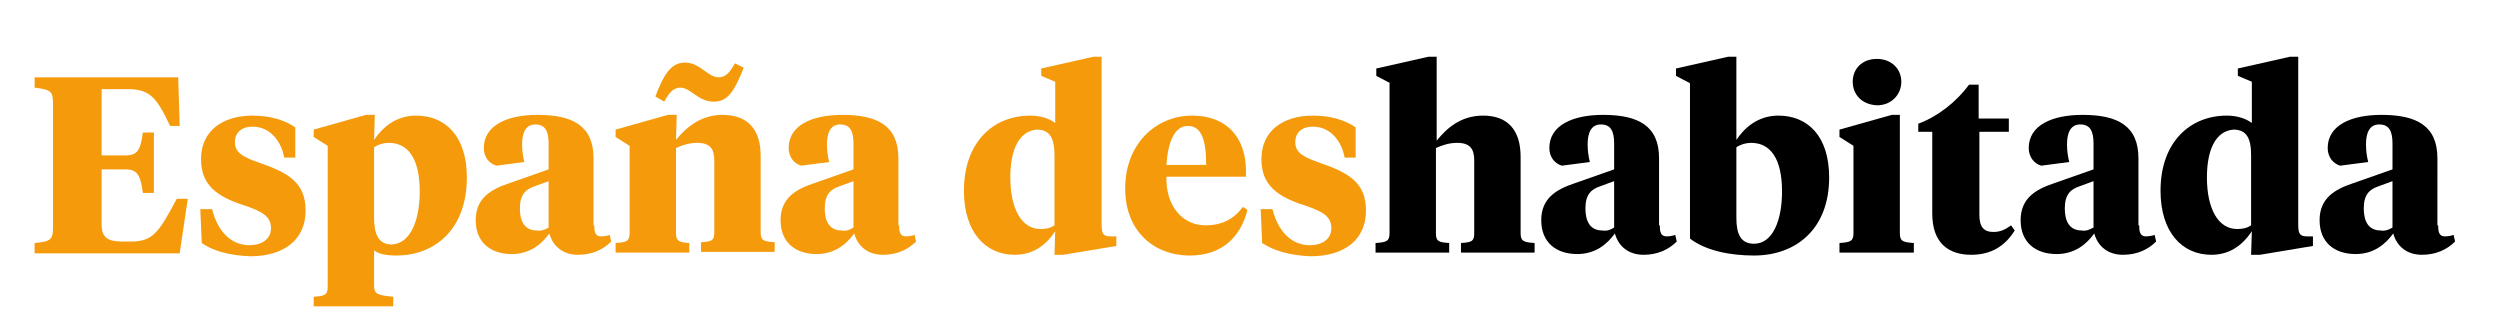
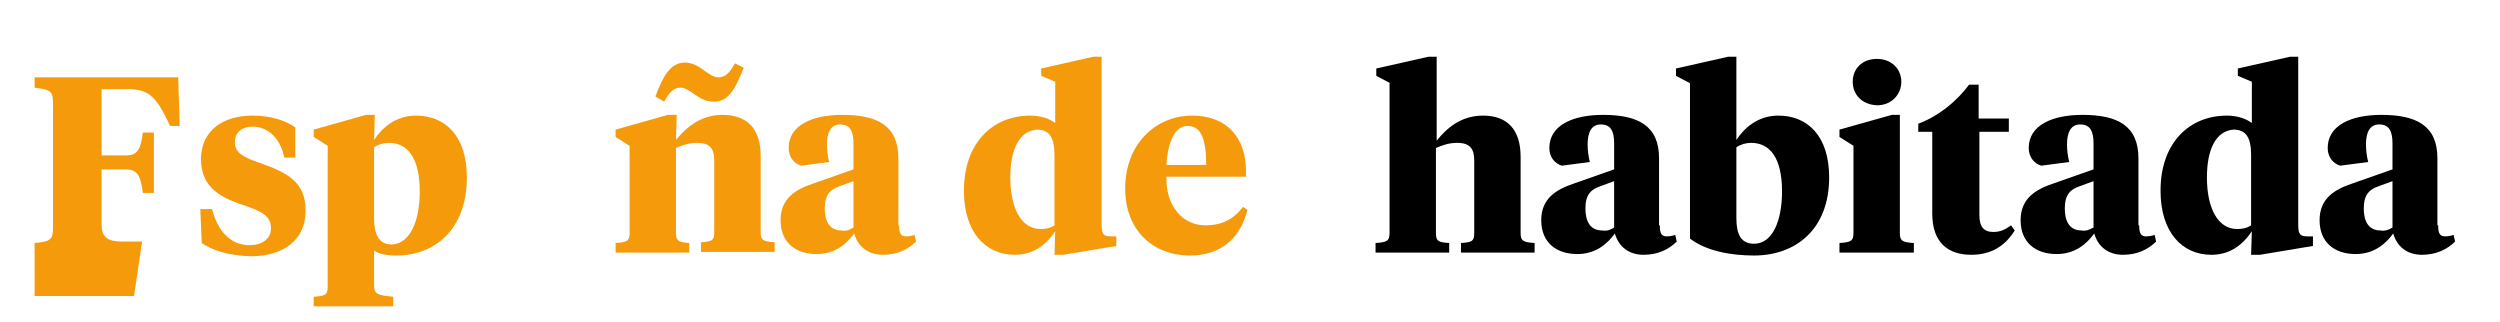
<svg xmlns="http://www.w3.org/2000/svg" version="1.1" x="0px" y="0px" viewBox="0 0 339.5 43.7" style="enable-background:new 0 0 339.5 43.7;" xml:space="preserve">
  <style type="text/css">
	.st0{fill:#FFFFFF;}
	.st1{fill:#F49A0B;}
	.st2{fill:#FFFFFF;stroke:#FFFFFF;stroke-width:0.486;stroke-miterlimit:10;}
	.st3{opacity:0.5;}
	.st4{fill:#606060;}
</style>
  <g id="Capa_4">
</g>
  <g id="Capa_7">
</g>
  <g id="Capa_5">
</g>
  <g id="Capa_2">
</g>
  <g id="Capa_3">
</g>
  <g id="footer">
</g>
  <g id="Capa_8">
</g>
  <g id="main_menu">
    <g>
-       <path class="st1" d="M4.7,33c2.3-0.2,2.5-0.5,2.5-2.3V14.2c0-1.8-0.2-2-2.5-2.3v-1.4h19.5l0.2,6.6h-1.3c-1.8-3.8-2.7-5-5.8-5h-3.5    v9h3.3c1.6,0,2-0.8,2.3-3.1h1.5v8.2h-1.5c-0.3-2.3-0.7-3.2-2.3-3.2h-3.3v7.5c0,1.8,0.9,2.3,2.8,2.3h1.2c3,0,3.8-1.3,6.2-5.8h1.5    l-1.1,7.4H4.7V33z" />
+       <path class="st1" d="M4.7,33c2.3-0.2,2.5-0.5,2.5-2.3V14.2c0-1.8-0.2-2-2.5-2.3v-1.4h19.5l0.2,6.6h-1.3c-1.8-3.8-2.7-5-5.8-5h-3.5    v9h3.3c1.6,0,2-0.8,2.3-3.1h1.5v8.2h-1.5c-0.3-2.3-0.7-3.2-2.3-3.2h-3.3v7.5c0,1.8,0.9,2.3,2.8,2.3h1.2h1.5    l-1.1,7.4H4.7V33z" />
      <path class="st1" d="M27.4,33l-0.2-4.6h1.6c0.7,2.8,2.4,4.9,5.1,4.9c1.6,0,2.9-0.8,2.9-2.3c0-1.7-1.3-2.3-3.6-3.1    c-3.8-1.2-5.9-2.8-5.9-6.3c0-3.8,2.9-5.9,7-5.9c2.3,0,4.4,0.6,5.8,1.6v4.1h-1.5c-0.4-2.2-1.9-4.2-4.3-4.2c-1.5,0-2.4,0.8-2.4,2.1    c0,1.4,1,2,3.3,2.8c4.1,1.4,6.3,2.8,6.3,6.5c0,4-3,6.2-7.5,6.2C31,34.7,28.8,34,27.4,33z" />
      <path class="st1" d="M44.5,19.8l-1.9-1.2v-1l7.1-2h1.2L50.8,19c1-1.5,2.8-3.3,5.7-3.3c4,0,6.9,2.8,6.9,8.4c0,7-4.3,10.6-9.6,10.6    c-1.3,0-2.4-0.2-3-0.7v4.8c0,1.2,0.6,1.3,2.6,1.5v1.3H42.6v-1.3c1.4-0.1,1.9-0.2,1.9-1.3V19.8z M57,26c0-4.5-1.6-6.6-4.2-6.6    c-0.7,0-1.4,0.2-2,0.6v9.6c0,2.2,0.6,3.6,2.4,3.6C55.7,33.1,57,30,57,26z" />
-       <path class="st1" d="M80.7,30.6c0,0.8,0.1,1.5,0.9,1.5c0.5,0,0.9-0.1,1.2-0.2l0.2,0.9c-1.1,1.1-2.6,1.8-4.5,1.8    c-2,0-3.4-1.1-3.9-2.9c-1,1.4-2.6,2.8-5.1,2.8c-2.9,0-4.9-1.6-4.9-4.6c0-3,2.1-4.2,4.5-5l5.4-1.9v-3.5c0-1.6-0.4-2.6-1.8-2.6    c-1.3,0-1.8,1.1-1.8,2.7c0,0.8,0.1,1.6,0.3,2.4l-3.8,0.5c-1-0.3-1.7-1.2-1.7-2.4c0-3.1,3.2-4.5,7.3-4.5c4.8,0,7.6,1.5,7.6,5.9    V30.6z M74.5,30.9v-6.3l-1.9,0.7c-1.2,0.4-2,1.1-2,3c0,1.7,0.6,3,2.3,3C73.5,31.4,74,31.2,74.5,30.9z" />
      <path class="st1" d="M97,21.8c0-1.5-0.5-2.4-2.3-2.4c-1.1,0-2,0.3-2.9,0.7v11.6c0,1.1,0.5,1.2,1.8,1.3v1.3h-10v-1.3    c1.4-0.1,1.9-0.2,1.9-1.3V19.8l-1.9-1.2v-1l7.1-2h1.2l-0.1,3.4c1.3-1.6,3.3-3.4,6.3-3.4c3.3,0,5.2,1.8,5.2,5.6v10.4    c0,1.1,0.5,1.2,1.9,1.3v1.3h-10v-1.3c1.4-0.1,1.8-0.2,1.8-1.3V21.8z M92.4,11.9c-1,0-1.6,0.8-2.2,1.9l-1.2-0.7    c1.1-2.9,2.1-4.6,4-4.6c2.1,0,3.1,2,4.6,2c1,0,1.6-0.8,2.2-1.9l1.2,0.6c-1.2,3-2.1,4.6-4,4.6C94.9,13.9,93.8,11.9,92.4,11.9z" />
      <path class="st1" d="M122.1,30.6c0,0.8,0.1,1.5,0.9,1.5c0.5,0,0.9-0.1,1.2-0.2l0.2,0.9c-1.1,1.1-2.6,1.8-4.5,1.8    c-2,0-3.4-1.1-3.9-2.9c-1,1.4-2.6,2.8-5.1,2.8c-2.9,0-4.9-1.6-4.9-4.6c0-3,2.1-4.2,4.5-5l5.4-1.9v-3.5c0-1.6-0.4-2.6-1.8-2.6    c-1.3,0-1.8,1.1-1.8,2.7c0,0.8,0.1,1.6,0.3,2.4l-3.8,0.5c-1-0.3-1.7-1.2-1.7-2.4c0-3.1,3.2-4.5,7.3-4.5c4.8,0,7.6,1.5,7.6,5.9    V30.6z M115.9,30.9v-6.3l-1.9,0.7c-1.2,0.4-2,1.1-2,3c0,1.7,0.6,3,2.3,3C115,31.4,115.4,31.2,115.9,30.9z" />
      <path class="st1" d="M141.4,10.3v-1l7.1-1.6h1.1v22.7c0,1.2,0.1,1.7,1.2,1.7l0.8,0v1.3l-7.2,1.2h-1.2l0.1-3.2    c-1.4,2.1-3.2,3.2-5.5,3.2c-4,0-6.9-3.1-6.9-8.7c0-6.6,4-10.2,9-10.2c1.4,0,2.6,0.4,3.4,1v-5.6L141.4,10.3z M137.2,24.1    c0,4.2,1.5,7,4.1,7c0.7,0,1.3-0.1,1.9-0.5v-9.5c0-2.3-0.6-3.5-2.4-3.5C138.4,17.8,137.2,20.3,137.2,24.1z" />
      <path class="st1" d="M169.2,23.2V24h-10.8c-0.1,4,2.2,6.6,5.3,6.6c2.2,0,3.8-0.8,5.1-2.5l0.6,0.4c-0.9,3.7-3.5,6.2-7.8,6.2    c-5,0-8.8-3.4-8.8-9.1c0-6.1,4.2-9.9,9.1-9.9C166.7,15.7,169.2,18.8,169.2,23.2z M158.4,22.4h5.4c0-3.3-0.6-5.3-2.5-5.3    C159.5,17.1,158.6,19.3,158.4,22.4z" />
-       <path class="st1" d="M171.4,33l-0.2-4.6h1.6c0.7,2.8,2.4,4.9,5.1,4.9c1.6,0,2.9-0.8,2.9-2.3c0-1.7-1.3-2.3-3.6-3.1    c-3.8-1.2-5.9-2.8-5.9-6.3c0-3.8,2.9-5.9,7-5.9c2.3,0,4.4,0.6,5.8,1.6v4.1h-1.5c-0.4-2.2-1.9-4.2-4.3-4.2c-1.5,0-2.4,0.8-2.4,2.1    c0,1.4,1,2,3.3,2.8c4.1,1.4,6.3,2.8,6.3,6.5c0,4-3,6.2-7.5,6.2C175.1,34.7,172.9,34,171.4,33z" />
      <path d="M188.8,11.3l-1.9-1v-1l7.1-1.6h1.1v11.4c1.3-1.6,3.2-3.4,6.3-3.4c3.3,0,5.1,1.9,5.1,5.6v10.4c0,1.1,0.5,1.2,1.9,1.3v1.3    h-10v-1.3c1.4-0.1,1.8-0.2,1.8-1.3v-9.9c0-1.5-0.5-2.4-2.3-2.4c-1.1,0-2,0.3-2.9,0.7v11.6c0,1.1,0.4,1.2,1.8,1.3v1.3h-10v-1.3    c1.4-0.1,1.9-0.2,1.9-1.3V11.3z" />
      <path d="M225.4,30.6c0,0.8,0.1,1.5,0.9,1.5c0.5,0,0.9-0.1,1.2-0.2l0.2,0.9c-1.1,1.1-2.6,1.8-4.5,1.8c-2,0-3.4-1.1-3.9-2.9    c-1,1.4-2.6,2.8-5.1,2.8c-2.9,0-4.9-1.6-4.9-4.6c0-3,2.1-4.2,4.5-5l5.4-1.9v-3.5c0-1.6-0.4-2.6-1.8-2.6c-1.3,0-1.8,1.1-1.8,2.7    c0,0.8,0.1,1.6,0.3,2.4l-3.8,0.5c-1-0.3-1.7-1.2-1.7-2.4c0-3.1,3.2-4.5,7.3-4.5c4.8,0,7.6,1.5,7.6,5.9V30.6z M219.2,30.9v-6.3    l-1.9,0.7c-1.2,0.4-2,1.1-2,3c0,1.7,0.6,3,2.3,3C218.3,31.4,218.7,31.2,219.2,30.9z" />
      <path d="M227.6,10.3v-1l7.1-1.6h1.1V19c1-1.5,2.8-3.3,5.7-3.3c4,0,6.9,2.8,6.9,8.4c0,7-4.5,10.6-10.2,10.6c-3.1,0-6.5-0.6-8.7-2.3    V11.3L227.6,10.3z M242,26c0-4.5-1.6-6.6-4.2-6.6c-0.7,0-1.4,0.2-2,0.6v9.6c0,2.2,0.6,3.5,2.4,3.5C240.7,33.1,242,30,242,26z" />
      <path d="M258,31.7c0,1.1,0.5,1.2,1.9,1.3v1.3h-10.1v-1.3c1.4-0.1,1.9-0.2,1.9-1.3V19.8l-1.9-1.2v-1l7.1-2h1.1V31.7z M251.6,11.1    c0-1.7,1.2-3.1,3.3-3.1c2,0,3.3,1.4,3.3,3.1c0,1.7-1.3,3.2-3.3,3.2C252.8,14.2,251.6,12.8,251.6,11.1z" />
      <path d="M268.8,16.1h4v1.8h-4v11.3c0,1.6,0.6,2.3,1.9,2.3c0.9,0,1.6-0.3,2.4-0.9l0.5,0.7c-1.3,2.1-3.2,3.3-5.9,3.3    c-3.1,0-5.3-1.6-5.3-5.6V17.9h-1.9v-1.1c2.7-1,5.2-3,6.9-5.3h1.3V16.1z" />
      <path d="M290.5,30.6c0,0.8,0.1,1.5,0.9,1.5c0.5,0,0.9-0.1,1.2-0.2l0.2,0.9c-1.1,1.1-2.6,1.8-4.5,1.8c-2,0-3.4-1.1-3.9-2.9    c-1,1.4-2.6,2.8-5.1,2.8c-2.9,0-4.9-1.6-4.9-4.6c0-3,2.1-4.2,4.5-5l5.4-1.9v-3.5c0-1.6-0.4-2.6-1.8-2.6c-1.3,0-1.8,1.1-1.8,2.7    c0,0.8,0.1,1.6,0.3,2.4l-3.8,0.5c-1-0.3-1.7-1.2-1.7-2.4c0-3.1,3.2-4.5,7.3-4.5c4.8,0,7.6,1.5,7.6,5.9V30.6z M284.3,30.9v-6.3    l-1.9,0.7c-1.2,0.4-2,1.1-2,3c0,1.7,0.6,3,2.3,3C283.3,31.4,283.7,31.2,284.3,30.9z" />
      <path d="M303.9,10.3v-1l7.1-1.6h1.1v22.7c0,1.2,0.1,1.7,1.2,1.7l0.8,0v1.3l-7.2,1.2h-1.2l0.1-3.2c-1.4,2.1-3.2,3.2-5.5,3.2    c-4,0-6.9-3.1-6.9-8.7c0-6.6,4-10.2,9-10.2c1.4,0,2.6,0.4,3.4,1v-5.6L303.9,10.3z M299.7,24.1c0,4.2,1.5,7,4.1,7    c0.7,0,1.3-0.1,1.9-0.5v-9.5c0-2.3-0.6-3.5-2.4-3.5C300.9,17.8,299.7,20.3,299.7,24.1z" />
      <path d="M331.1,30.6c0,0.8,0.1,1.5,0.9,1.5c0.5,0,0.9-0.1,1.2-0.2l0.2,0.9c-1.1,1.1-2.6,1.8-4.5,1.8c-2,0-3.4-1.1-3.9-2.9    c-1,1.4-2.6,2.8-5.1,2.8c-2.9,0-4.9-1.6-4.9-4.6c0-3,2.1-4.2,4.5-5l5.4-1.9v-3.5c0-1.6-0.4-2.6-1.8-2.6c-1.3,0-1.8,1.1-1.8,2.7    c0,0.8,0.1,1.6,0.3,2.4l-3.8,0.5c-1-0.3-1.7-1.2-1.7-2.4c0-3.1,3.2-4.5,7.3-4.5c4.8,0,7.6,1.5,7.6,5.9V30.6z M324.9,30.9v-6.3    l-1.9,0.7c-1.2,0.4-2,1.1-2,3c0,1.7,0.6,3,2.3,3C323.9,31.4,324.4,31.2,324.9,30.9z" />
    </g>
  </g>
</svg>